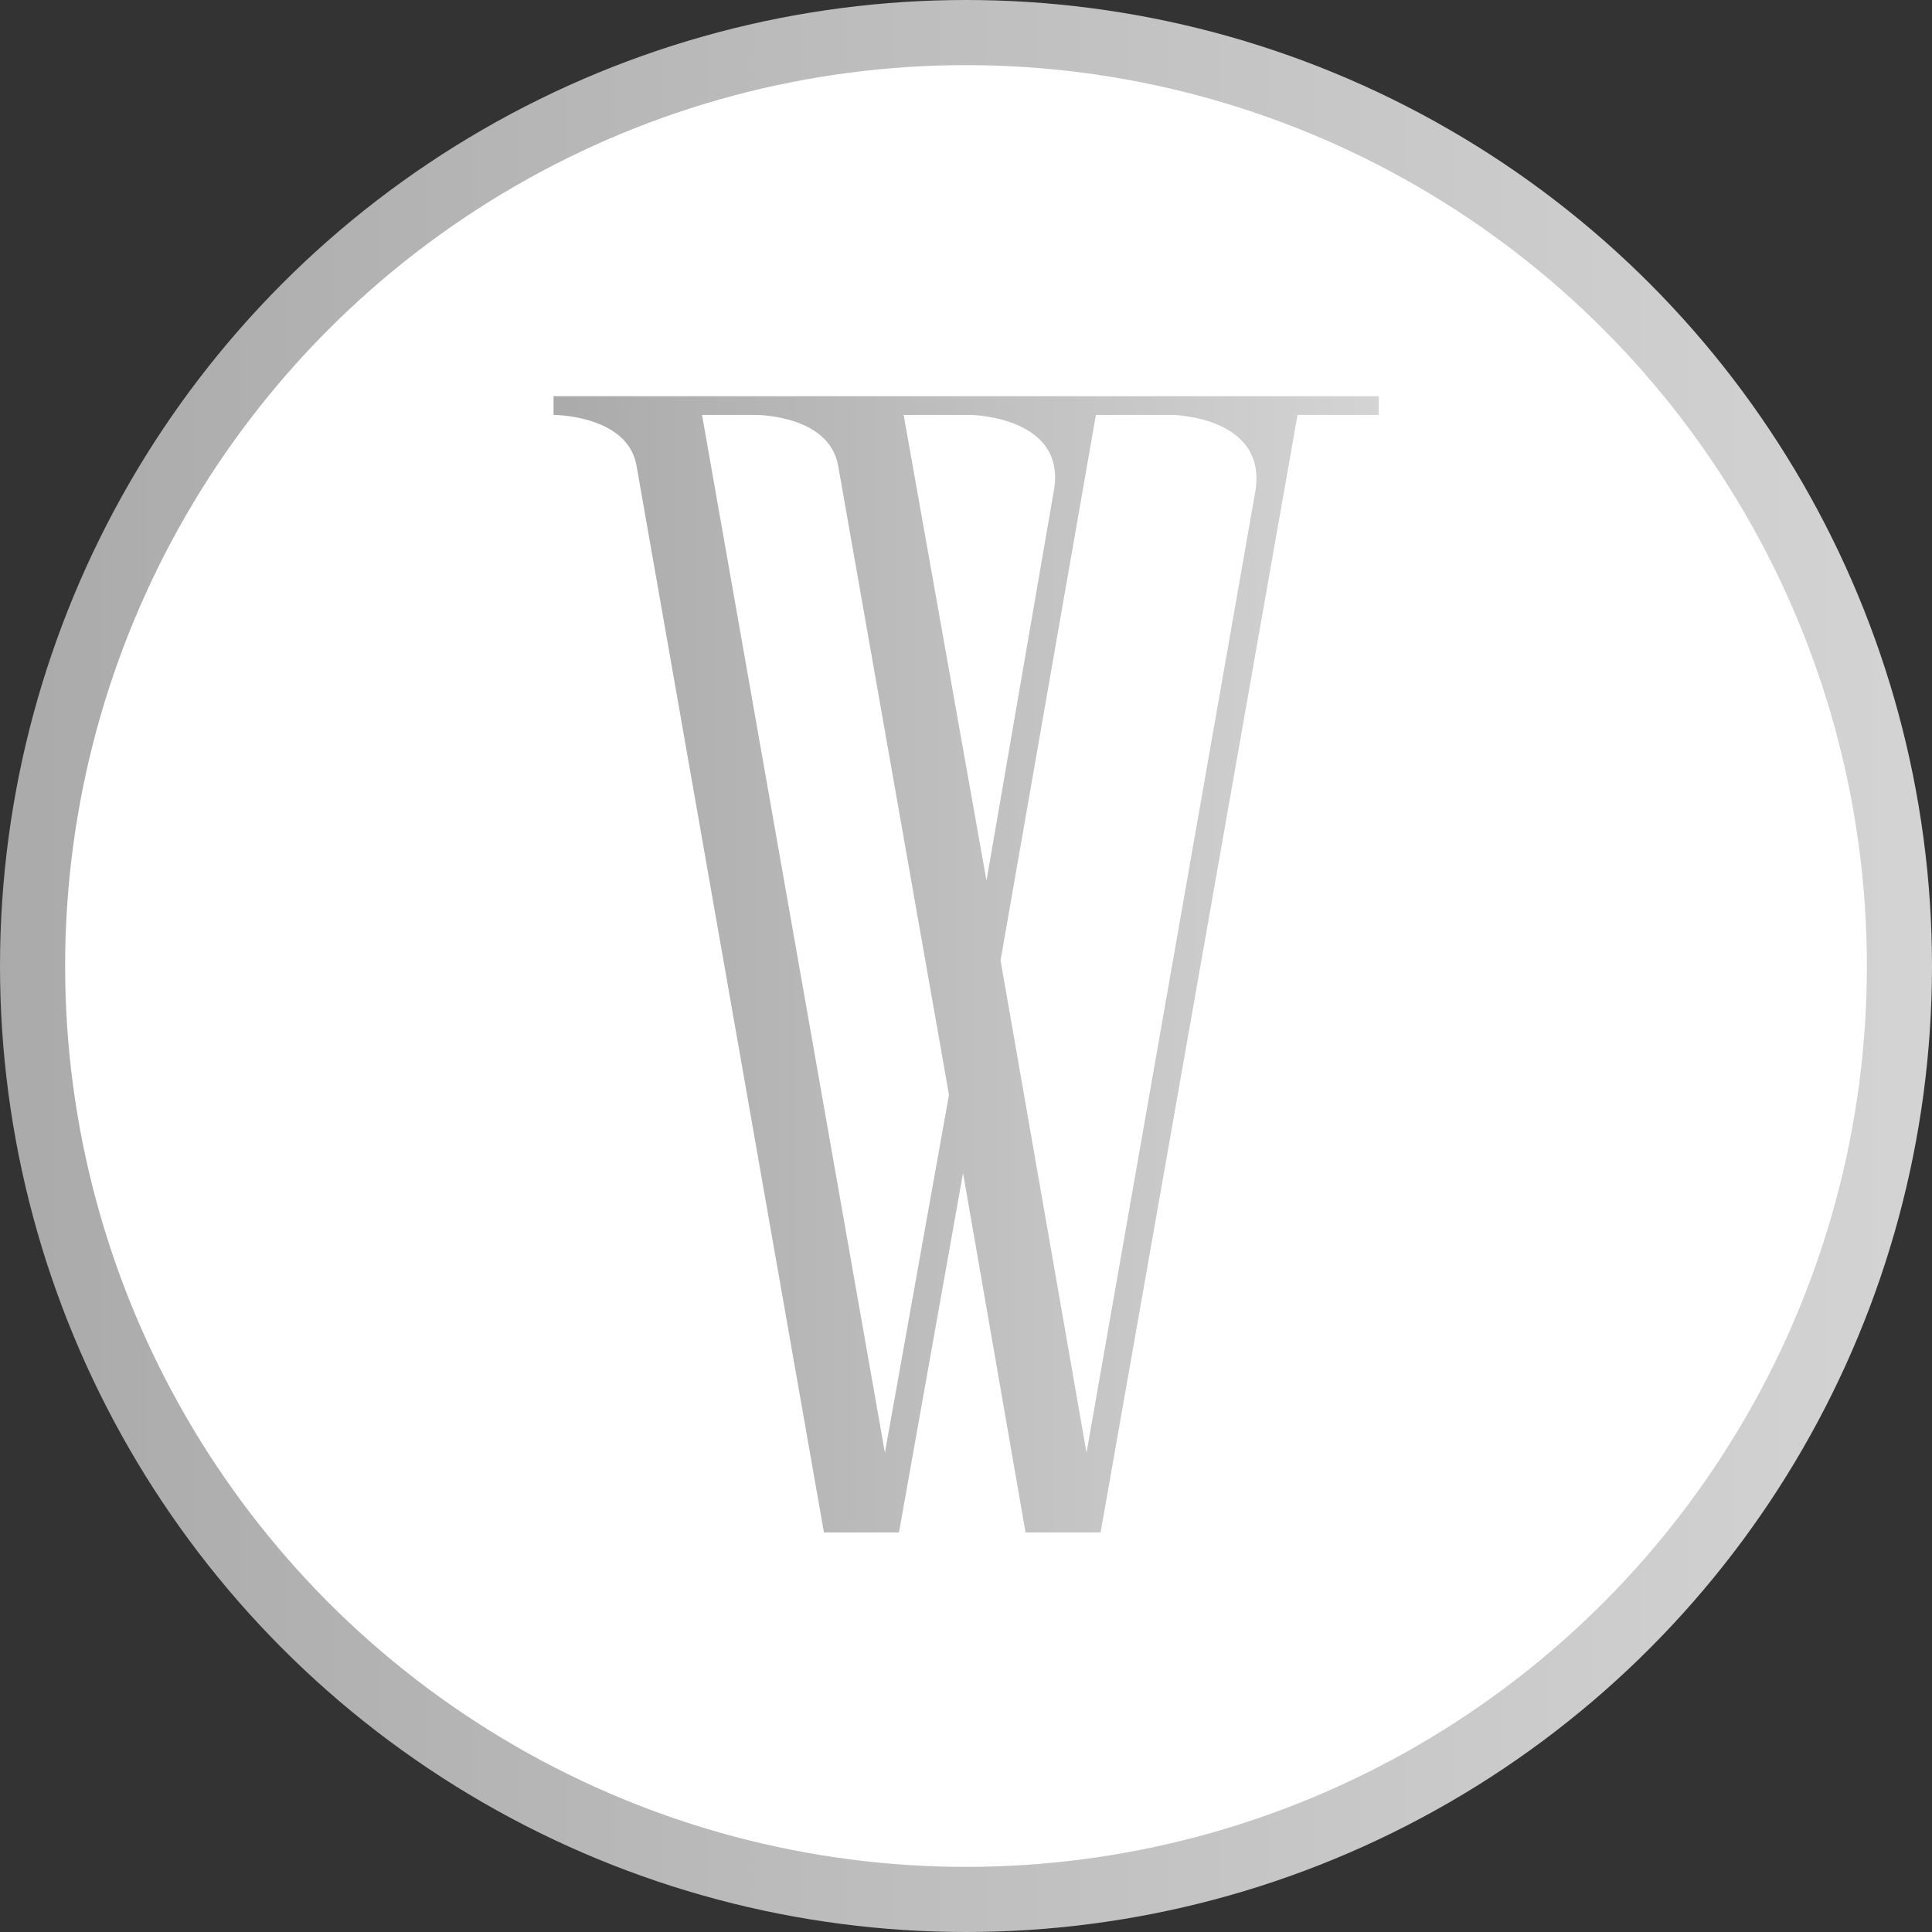
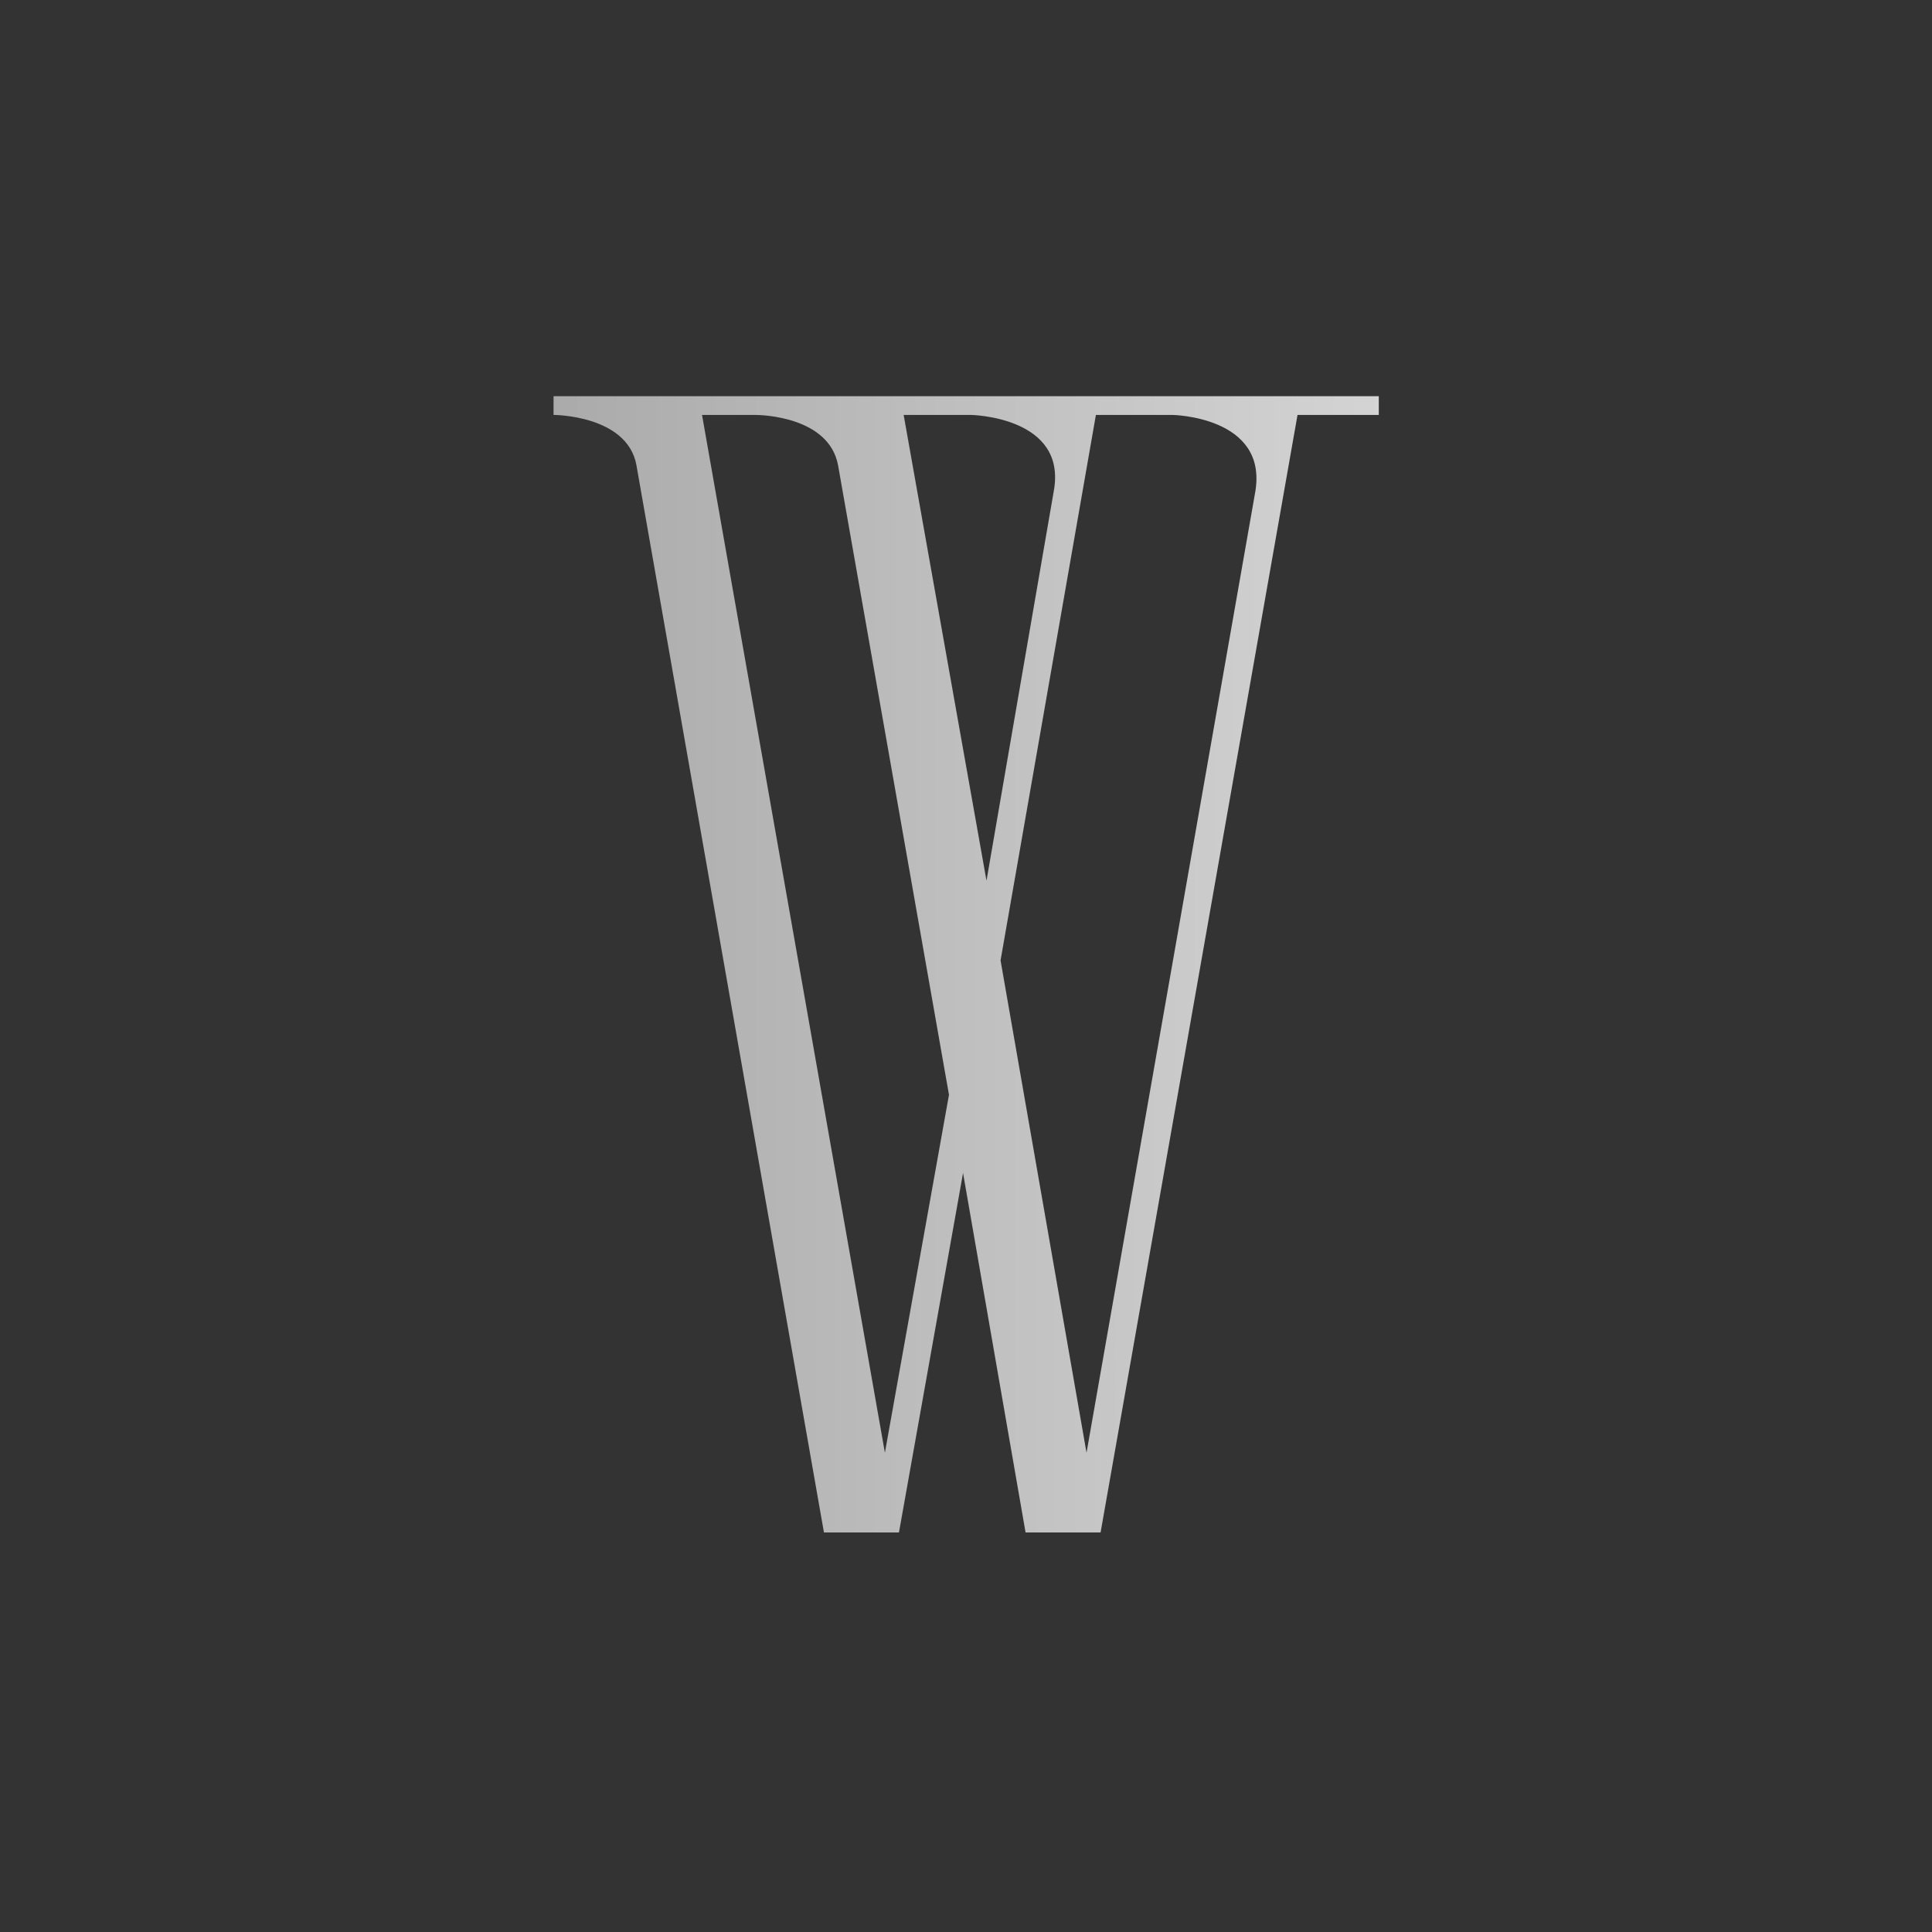
<svg xmlns="http://www.w3.org/2000/svg" width="356" height="356" viewBox="0 0 356 356" fill="none">
  <rect x="0" y="0" width="356" height="356" fill="#333333" stroke="none" />
-   <circle cx="178" cy="178" r="172" fill="white" stroke="url(#paint0_linear_754_6)" stroke-width="12" />
-   <path d="M254.064 73H102V76.456C102 76.456 115.536 76.456 117.264 85.672L151.824 282.376H165.648L177.456 216.136L188.976 282.376H202.8L239.088 76.456H254.064V73ZM231.312 90.568L200.208 267.688L184.368 176.968L201.936 76.456H216.048C216.048 76.456 233.616 76.744 231.312 90.568ZM163.056 267.688L129.36 76.456H139.152C140.304 76.456 152.688 76.744 154.416 85.672L174.864 201.736L163.056 267.688ZM178.896 76.456C178.896 76.456 196.752 76.744 194.16 90.568L181.776 162.28L166.512 76.456H178.896Z" fill="url(#paint1_linear_754_6)" />
+   <path d="M254.064 73H102V76.456C102 76.456 115.536 76.456 117.264 85.672L151.824 282.376H165.648L177.456 216.136L188.976 282.376H202.8L239.088 76.456H254.064V73ZM231.312 90.568L200.208 267.688L184.368 176.968L201.936 76.456H216.048C216.048 76.456 233.616 76.744 231.312 90.568ZM163.056 267.688L129.36 76.456H139.152C140.304 76.456 152.688 76.744 154.416 85.672L174.864 201.736L163.056 267.688M178.896 76.456C178.896 76.456 196.752 76.744 194.16 90.568L181.776 162.28L166.512 76.456H178.896Z" fill="url(#paint1_linear_754_6)" />
  <defs>
    <linearGradient id="paint0_linear_754_6" x1="-260.975" y1="178" x2="478.569" y2="178" gradientUnits="userSpaceOnUse">
      <stop stop-color="#8C8C8C" />
      <stop offset="1" stop-color="#E2E2E2" />
    </linearGradient>
    <linearGradient id="paint1_linear_754_6" x1="-9.474" y1="177.688" x2="306.419" y2="177.688" gradientUnits="userSpaceOnUse">
      <stop stop-color="#8C8C8C" />
      <stop offset="1" stop-color="#E2E2E2" />
    </linearGradient>
  </defs>
</svg>